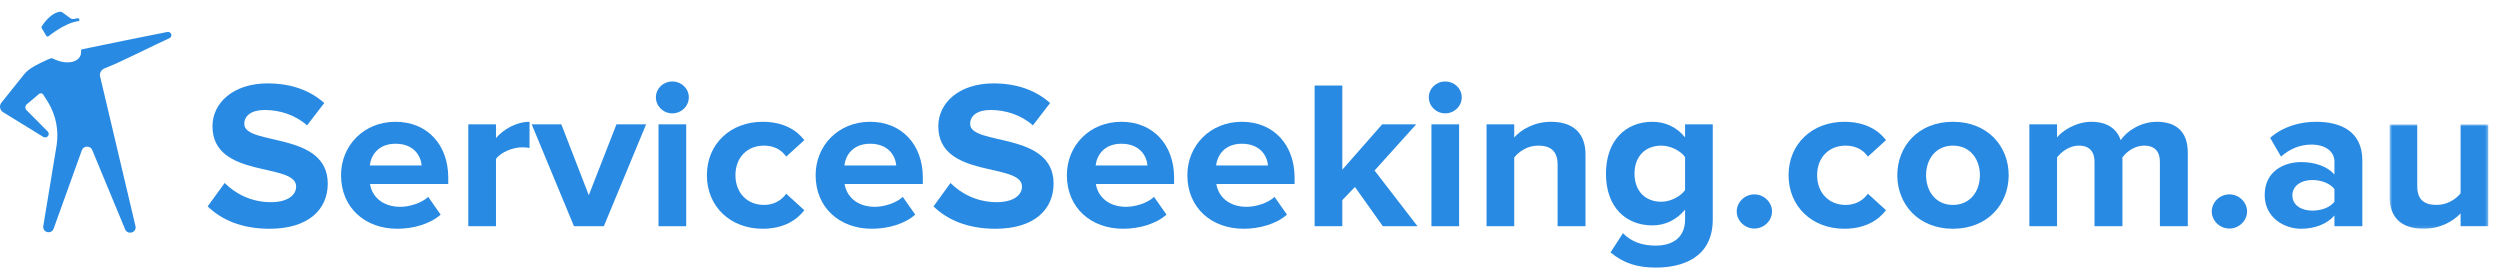
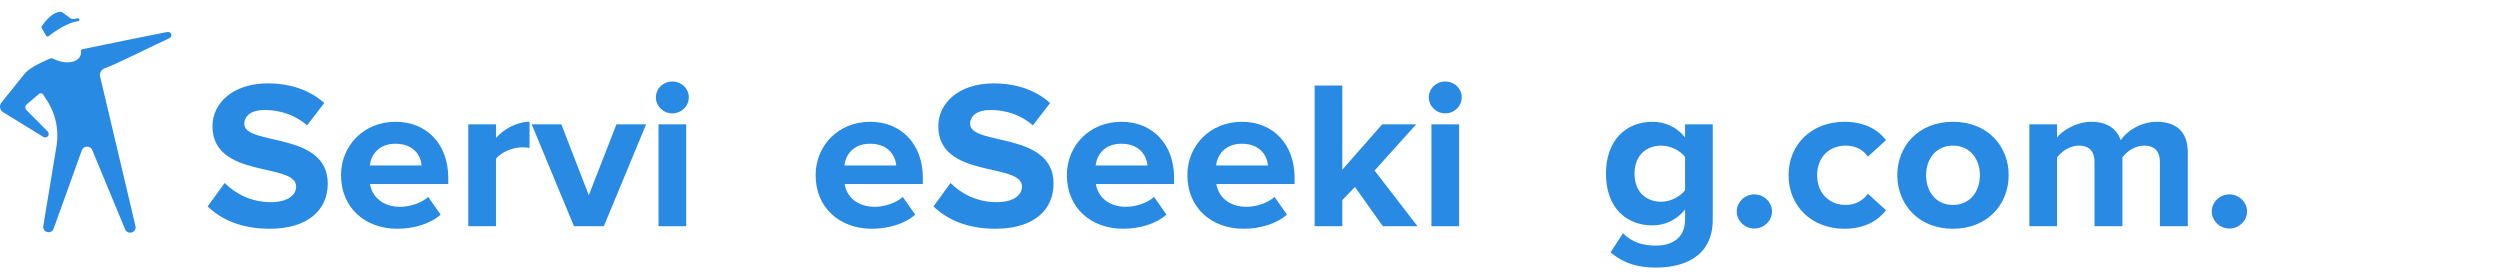
<svg xmlns="http://www.w3.org/2000/svg" xmlns:xlink="http://www.w3.org/1999/xlink" width="888px" height="98px" viewBox="0 0 888 98">
  <title>full-primary-hi-res-blue.png</title>
  <desc>Created with Sketch.</desc>
  <defs>
-     <polygon id="path-1" points="810.651 56.858 810.651 19.764 775.585 19.764 775.585 56.858 810.651 56.858" />
-   </defs>
+     </defs>
  <g id="Page-1" stroke="none" stroke-width="1" fill="none" fill-rule="evenodd">
    <g id="full-primary-hi-res-blue.png">
      <g id="Group-8">
        <g id="Group-3" transform="translate(0, 3.474)" fill="#288AE2">
          <path d="M16.486,9.322 C16.586,9.439 16.74,9.505 16.898,9.51 C17.027,9.51 17.152,9.464 17.248,9.381 C17.306,9.331 23.042,4.644 27.737,4.053 C27.983,4.028 28.182,3.849 28.224,3.612 L28.191,3.612 C28.237,3.324 28.033,3.058 27.737,3.012 C27.687,3.004 27.637,3.004 27.587,3.008 C27.192,3.058 26.796,3.129 26.405,3.22 C25.881,3.358 25.319,3.249 24.886,2.925 L22.143,0.919 C21.935,0.748 21.664,0.665 21.39,0.694 C18.218,1.006 15.637,4.619 14.863,5.826 C14.713,6.067 14.713,6.367 14.863,6.608 C15.388,7.512 16.453,9.281 16.486,9.322" id="Fill-1" />
          <path d="M60.79,8.603 C60.578,8.074 60.003,7.766 59.425,7.883 C54.026,8.932 33.19,13.165 29.257,14.01 C28.932,14.068 28.716,14.372 28.778,14.688 C28.849,15.3 28.745,15.92 28.478,16.482 C27.317,18.876 23.296,19.375 19.513,17.681 C19.284,17.573 19.055,17.46 18.838,17.344 C18.551,17.19 18.206,17.173 17.902,17.294 C17.319,17.535 16.445,17.91 16.445,17.91 C13.964,19.059 10.114,20.811 8.524,22.988 L0.495,32.998 C0.458,33.044 0.425,33.09 0.391,33.14 C-0.337,34.226 -0.017,35.675 1.107,36.382 L15.438,45.189 C15.925,45.439 16.528,45.36 16.924,44.99 C17.432,44.515 17.448,43.733 16.961,43.246 L9.428,35.67 C9.382,35.629 9.344,35.583 9.307,35.537 C8.807,34.892 8.941,33.972 9.611,33.485 L13.81,29.939 C13.898,29.86 13.998,29.793 14.106,29.743 C14.601,29.527 15.188,29.739 15.413,30.222 L17.257,33.131 C19.925,37.706 20.924,43.017 20.1,48.207 L15.351,76.977 C15.346,77.048 15.346,77.123 15.351,77.197 C15.355,77.938 15.821,78.604 16.533,78.883 C17.502,79.266 18.61,78.812 19.005,77.872 L29.074,49.885 C29.261,49.368 29.669,48.952 30.193,48.748 C31.2,48.353 32.345,48.827 32.753,49.797 L44.516,78.151 C44.849,78.787 45.527,79.187 46.264,79.175 C46.476,79.175 46.684,79.141 46.884,79.075 C47.833,78.758 48.37,77.788 48.124,76.848 L35.496,23.429 C35.388,22.255 36.104,21.165 37.244,20.761 C42.181,18.95 55.363,12.233 60.187,10.085 C60.761,9.831 61.036,9.19 60.807,8.62 L60.79,8.603 Z" id="Fill-3" />
        </g>
        <g id="Group-6" transform="translate(73.187, 24.396)">
          <path d="M13.584,19.614 C13.584,16.617 16.214,14.67 20.859,14.67 C26.12,14.67 31.698,16.393 35.877,20.139 L41.991,12.197 C36.884,7.623 30.07,5.225 21.867,5.225 C9.713,5.225 2.283,12.118 2.283,20.438 C2.283,39.248 32.006,33.179 32.006,41.87 C32.006,44.792 29.142,47.414 23.028,47.414 C15.906,47.414 10.254,44.268 6.616,40.596 L0.577,48.917 C5.455,53.637 12.576,56.858 22.562,56.858 C36.418,56.858 43.232,49.966 43.232,40.821 C43.232,22.162 13.584,27.481 13.584,19.614" id="Fill-5" fill="#288AE2" />
          <path d="M67.299,18.864 C55.999,18.864 47.949,27.33 47.949,37.823 C47.949,49.44 56.54,56.858 67.919,56.858 C73.726,56.858 79.611,55.134 83.324,51.838 L78.912,45.54 C76.51,47.792 72.173,49.066 69.002,49.066 C62.654,49.066 58.941,45.395 58.242,40.97 L86.034,40.97 L86.034,38.723 C86.034,26.96 78.521,18.864 67.299,18.864 L67.299,18.864 Z M58.167,34.377 C58.55,30.781 61.185,26.66 67.299,26.66 C73.801,26.66 76.277,30.931 76.589,34.377 L58.167,34.377 Z" id="Fill-7" fill="#288AE2" />
          <path d="M102.982,24.635 L102.982,19.765 L93.15,19.765 L93.15,55.961 L102.982,55.961 L102.982,32.052 C104.609,29.73 108.942,27.932 112.193,27.932 C113.354,27.932 114.203,28.007 114.902,28.157 L114.902,18.866 C110.257,18.866 105.691,21.489 102.982,24.635" id="Fill-9" fill="#288AE2" />
          <polygon id="Fill-12" fill="#288AE2" points="135.954 44.943 126.198 19.765 115.672 19.765 130.689 55.96 141.295 55.96 156.312 19.765 145.786 19.765" />
          <polygon id="Fill-13" fill="#288AE2" points="160.719 55.96 170.55 55.96 170.55 19.765 160.719 19.765" />
          <path d="M165.596,4.551 C162.421,4.551 159.79,7.024 159.79,10.175 C159.79,13.321 162.421,15.869 165.596,15.869 C168.847,15.869 171.478,13.321 171.478,10.175 C171.478,7.024 168.847,4.551 165.596,4.551" id="Fill-14" fill="#288AE2" />
-           <path d="M198.181,27.331 C201.586,27.331 204.296,28.68 206.077,31.231 L212.504,25.383 C210.023,22.087 205.378,18.865 197.715,18.865 C186.261,18.865 177.899,26.736 177.899,37.824 C177.899,48.988 186.261,56.858 197.715,56.858 C205.378,56.858 210.023,53.562 212.504,50.265 L206.077,44.417 C204.296,46.89 201.586,48.392 198.181,48.392 C192.221,48.392 188.042,44.118 188.042,37.824 C188.042,31.531 192.221,27.331 198.181,27.331" id="Fill-16" fill="#288AE2" />
          <path d="M235.875,18.864 C224.574,18.864 216.524,27.33 216.524,37.823 C216.524,49.44 225.115,56.858 236.495,56.858 C242.301,56.858 248.182,55.134 251.899,51.838 L247.487,45.54 C245.086,47.792 240.753,49.066 237.577,49.066 C231.229,49.066 227.517,45.395 226.817,40.97 L254.609,40.97 L254.609,38.723 C254.609,26.96 247.1,18.864 235.875,18.864 L235.875,18.864 Z M226.743,34.377 C227.13,30.781 229.76,26.66 235.875,26.66 C242.376,26.66 244.853,30.931 245.165,34.377 L226.743,34.377 Z" id="Fill-18" fill="#288AE2" />
          <path d="M271.403,19.614 C271.403,16.617 274.033,14.67 278.678,14.67 C283.939,14.67 289.517,16.393 293.696,20.139 L299.81,12.197 C294.699,7.623 287.889,5.225 279.685,5.225 C267.532,5.225 260.098,12.118 260.098,20.438 C260.098,39.248 289.825,33.179 289.825,41.87 C289.825,44.792 286.961,47.414 280.847,47.414 C273.721,47.414 268.073,44.268 264.435,40.596 L258.395,48.917 C263.274,53.637 270.395,56.858 280.381,56.858 C294.237,56.858 301.046,49.966 301.046,40.821 C301.046,22.162 271.403,27.481 271.403,19.614" id="Fill-20" fill="#288AE2" />
          <path d="M325.117,18.864 C313.816,18.864 305.766,27.33 305.766,37.823 C305.766,49.44 314.357,56.858 325.737,56.858 C331.539,56.858 337.429,55.134 341.142,51.838 L336.73,45.54 C334.328,47.792 329.995,49.066 326.819,49.066 C320.472,49.066 316.759,45.395 316.06,40.97 L343.851,40.97 L343.851,38.723 C343.851,26.96 336.342,18.864 325.117,18.864 L325.117,18.864 Z M315.985,34.377 C316.368,30.781 319.002,26.66 325.117,26.66 C331.618,26.66 334.095,30.931 334.407,34.377 L315.985,34.377 Z" id="Fill-22" fill="#288AE2" />
          <path d="M367.92,18.864 C356.62,18.864 348.566,27.33 348.566,37.823 C348.566,49.44 357.161,56.858 368.541,56.858 C374.343,56.858 380.228,55.134 383.941,51.838 L379.529,45.54 C377.132,47.792 372.799,49.066 369.623,49.066 C363.275,49.066 359.563,45.395 358.863,40.97 L386.651,40.97 L386.651,38.723 C386.651,26.96 379.146,18.864 367.92,18.864 L367.92,18.864 Z M358.784,34.377 C359.171,30.781 361.806,26.66 367.92,26.66 C374.422,26.66 376.899,30.931 377.211,34.377 L358.784,34.377 Z" id="Fill-24" fill="#288AE2" />
          <polygon id="Fill-27" fill="#288AE2" points="429.842 19.765 417.767 19.765 403.602 35.877 403.602 5.975 393.771 5.975 393.771 55.96 403.602 55.96 403.602 46.665 408.089 42.02 418 55.96 430.308 55.96 415.057 36.176" />
          <path d="M440.132,4.551 C436.961,4.551 434.326,7.024 434.326,10.175 C434.326,13.321 436.961,15.869 440.132,15.869 C443.383,15.869 446.018,13.321 446.018,10.175 C446.018,7.024 443.383,4.551 440.132,4.551" id="Fill-28" fill="#288AE2" />
          <polygon id="Fill-30" fill="#288AE2" points="435.259 55.96 445.09 55.96 445.09 19.765 435.259 19.765" />
-           <path d="M477.751,18.864 C471.712,18.864 467.071,21.711 464.669,24.413 L464.669,19.763 L454.838,19.763 L454.838,55.959 L464.669,55.959 L464.669,31.53 C466.372,29.432 469.315,27.33 473.185,27.33 C477.364,27.33 480.074,29.054 480.074,34.077 L480.074,55.959 L489.98,55.959 L489.98,30.406 C489.98,23.364 486.034,18.864 477.751,18.864" id="Fill-31" fill="#288AE2" />
          <path d="M525.353,24.41 C522.335,20.664 518.231,18.866 513.74,18.866 C504.296,18.866 497.253,25.459 497.253,37.3 C497.253,49.363 504.454,55.66 513.74,55.66 C518.385,55.66 522.41,53.637 525.353,50.041 L525.353,53.562 C525.353,60.905 519.7,62.853 514.98,62.853 C510.335,62.853 506.31,61.579 503.288,58.432 L498.88,65.254 C503.601,69.225 508.633,70.648 514.98,70.648 C524.191,70.648 535.184,67.273 535.184,53.562 L535.184,19.765 L525.353,19.765 L525.353,24.41 Z M525.353,43.144 C523.65,45.467 520.091,47.265 516.916,47.265 C511.263,47.265 507.392,43.519 507.392,37.3 C507.392,31.082 511.263,27.332 516.916,27.332 C520.091,27.332 523.65,29.055 525.353,31.381 L525.353,43.144 Z" id="Fill-33" fill="#288AE2" />
          <path d="M549.963,44.643 C546.559,44.643 543.695,47.415 543.695,50.712 C543.695,54.012 546.559,56.784 549.963,56.784 C553.368,56.784 556.236,54.012 556.236,50.712 C556.236,47.415 553.368,44.643 549.963,44.643" id="Fill-35" fill="#288AE2" />
          <path d="M582.395,27.331 C585.8,27.331 588.509,28.68 590.291,31.231 L596.717,25.383 C594.237,22.087 589.592,18.865 581.933,18.865 C570.474,18.865 562.112,26.736 562.112,37.824 C562.112,48.988 570.474,56.858 581.933,56.858 C589.592,56.858 594.237,53.562 596.717,50.265 L590.291,44.417 C588.509,46.89 585.8,48.392 582.395,48.392 C576.435,48.392 572.256,44.118 572.256,37.824 C572.256,31.531 576.435,27.331 582.395,27.331" id="Fill-37" fill="#288AE2" />
          <path d="M620.475,18.864 C608.167,18.864 600.738,27.559 600.738,37.823 C600.738,48.092 608.167,56.858 620.475,56.858 C632.862,56.858 640.292,48.092 640.292,37.823 C640.292,27.559 632.862,18.864 620.475,18.864 M620.475,48.391 C614.361,48.391 610.956,43.522 610.956,37.823 C610.956,32.204 614.361,27.33 620.475,27.33 C626.669,27.33 630.074,32.204 630.074,37.823 C630.074,43.522 626.669,48.391 620.475,48.391" id="Fill-39" fill="#288AE2" />
          <path d="M692.926,18.864 C687.199,18.864 682.242,22.161 680.077,25.387 C678.758,21.337 675.199,18.864 669.701,18.864 C663.973,18.864 659.099,22.311 657.472,24.413 L657.472,19.763 L647.64,19.763 L647.64,55.959 L657.472,55.959 L657.472,31.53 C658.945,29.582 661.805,27.33 665.214,27.33 C669.239,27.33 670.787,29.732 670.787,33.103 L670.787,55.959 L680.697,55.959 L680.697,31.53 C682.088,29.582 684.951,27.33 688.435,27.33 C692.46,27.33 694.008,29.732 694.008,33.103 L694.008,55.959 L703.919,55.959 L703.919,29.807 C703.919,22.386 699.815,18.864 692.926,18.864" id="Fill-41" fill="#288AE2" />
          <path d="M718.696,44.643 C715.292,44.643 712.428,47.415 712.428,50.712 C712.428,54.012 715.292,56.784 718.696,56.784 C722.101,56.784 724.969,54.012 724.969,50.712 C724.969,47.415 722.101,44.643 718.696,44.643" id="Fill-43" fill="#288AE2" />
-           <path d="M749.502,18.864 C743.621,18.864 737.735,20.587 733.169,24.558 L737.04,31.23 C740.137,28.458 743.854,26.96 747.8,26.96 C752.753,26.96 756.003,29.357 756.003,33.029 L756.003,37.599 C753.527,34.752 749.194,33.178 744.162,33.178 C738.201,33.178 731.234,36.325 731.234,44.87 C731.234,52.962 738.201,56.858 744.162,56.858 C749.04,56.858 753.452,55.134 756.003,52.138 L756.003,55.959 L765.914,55.959 L765.914,32.579 C765.914,22.161 758.093,18.864 749.502,18.864 L749.502,18.864 Z M756.003,47.264 C754.38,49.365 751.283,50.414 748.112,50.414 C744.241,50.414 741.065,48.466 741.065,45.02 C741.065,41.57 744.241,39.547 748.112,39.547 C751.283,39.547 754.38,40.67 756.003,42.768 L756.003,47.264 Z" id="Fill-45" fill="#288AE2" />
          <mask id="mask-2" fill="white">
            <use xlink:href="#path-1" />
          </mask>
          <g id="Clip-48" />
          <path d="M800.82,19.764 L800.82,44.267 C799.118,46.369 796.1,48.388 792.304,48.388 C788.125,48.388 785.416,46.744 785.416,41.72 L785.416,19.764 L775.585,19.764 L775.585,45.466 C775.585,52.513 779.455,56.858 787.663,56.858 C793.778,56.858 798.265,54.086 800.82,51.389 L800.82,55.959 L810.652,55.959 L810.652,19.764 L800.82,19.764 Z" id="Fill-47" fill="#288AE2" mask="url(#mask-2)" />
        </g>
      </g>
    </g>
  </g>
</svg>